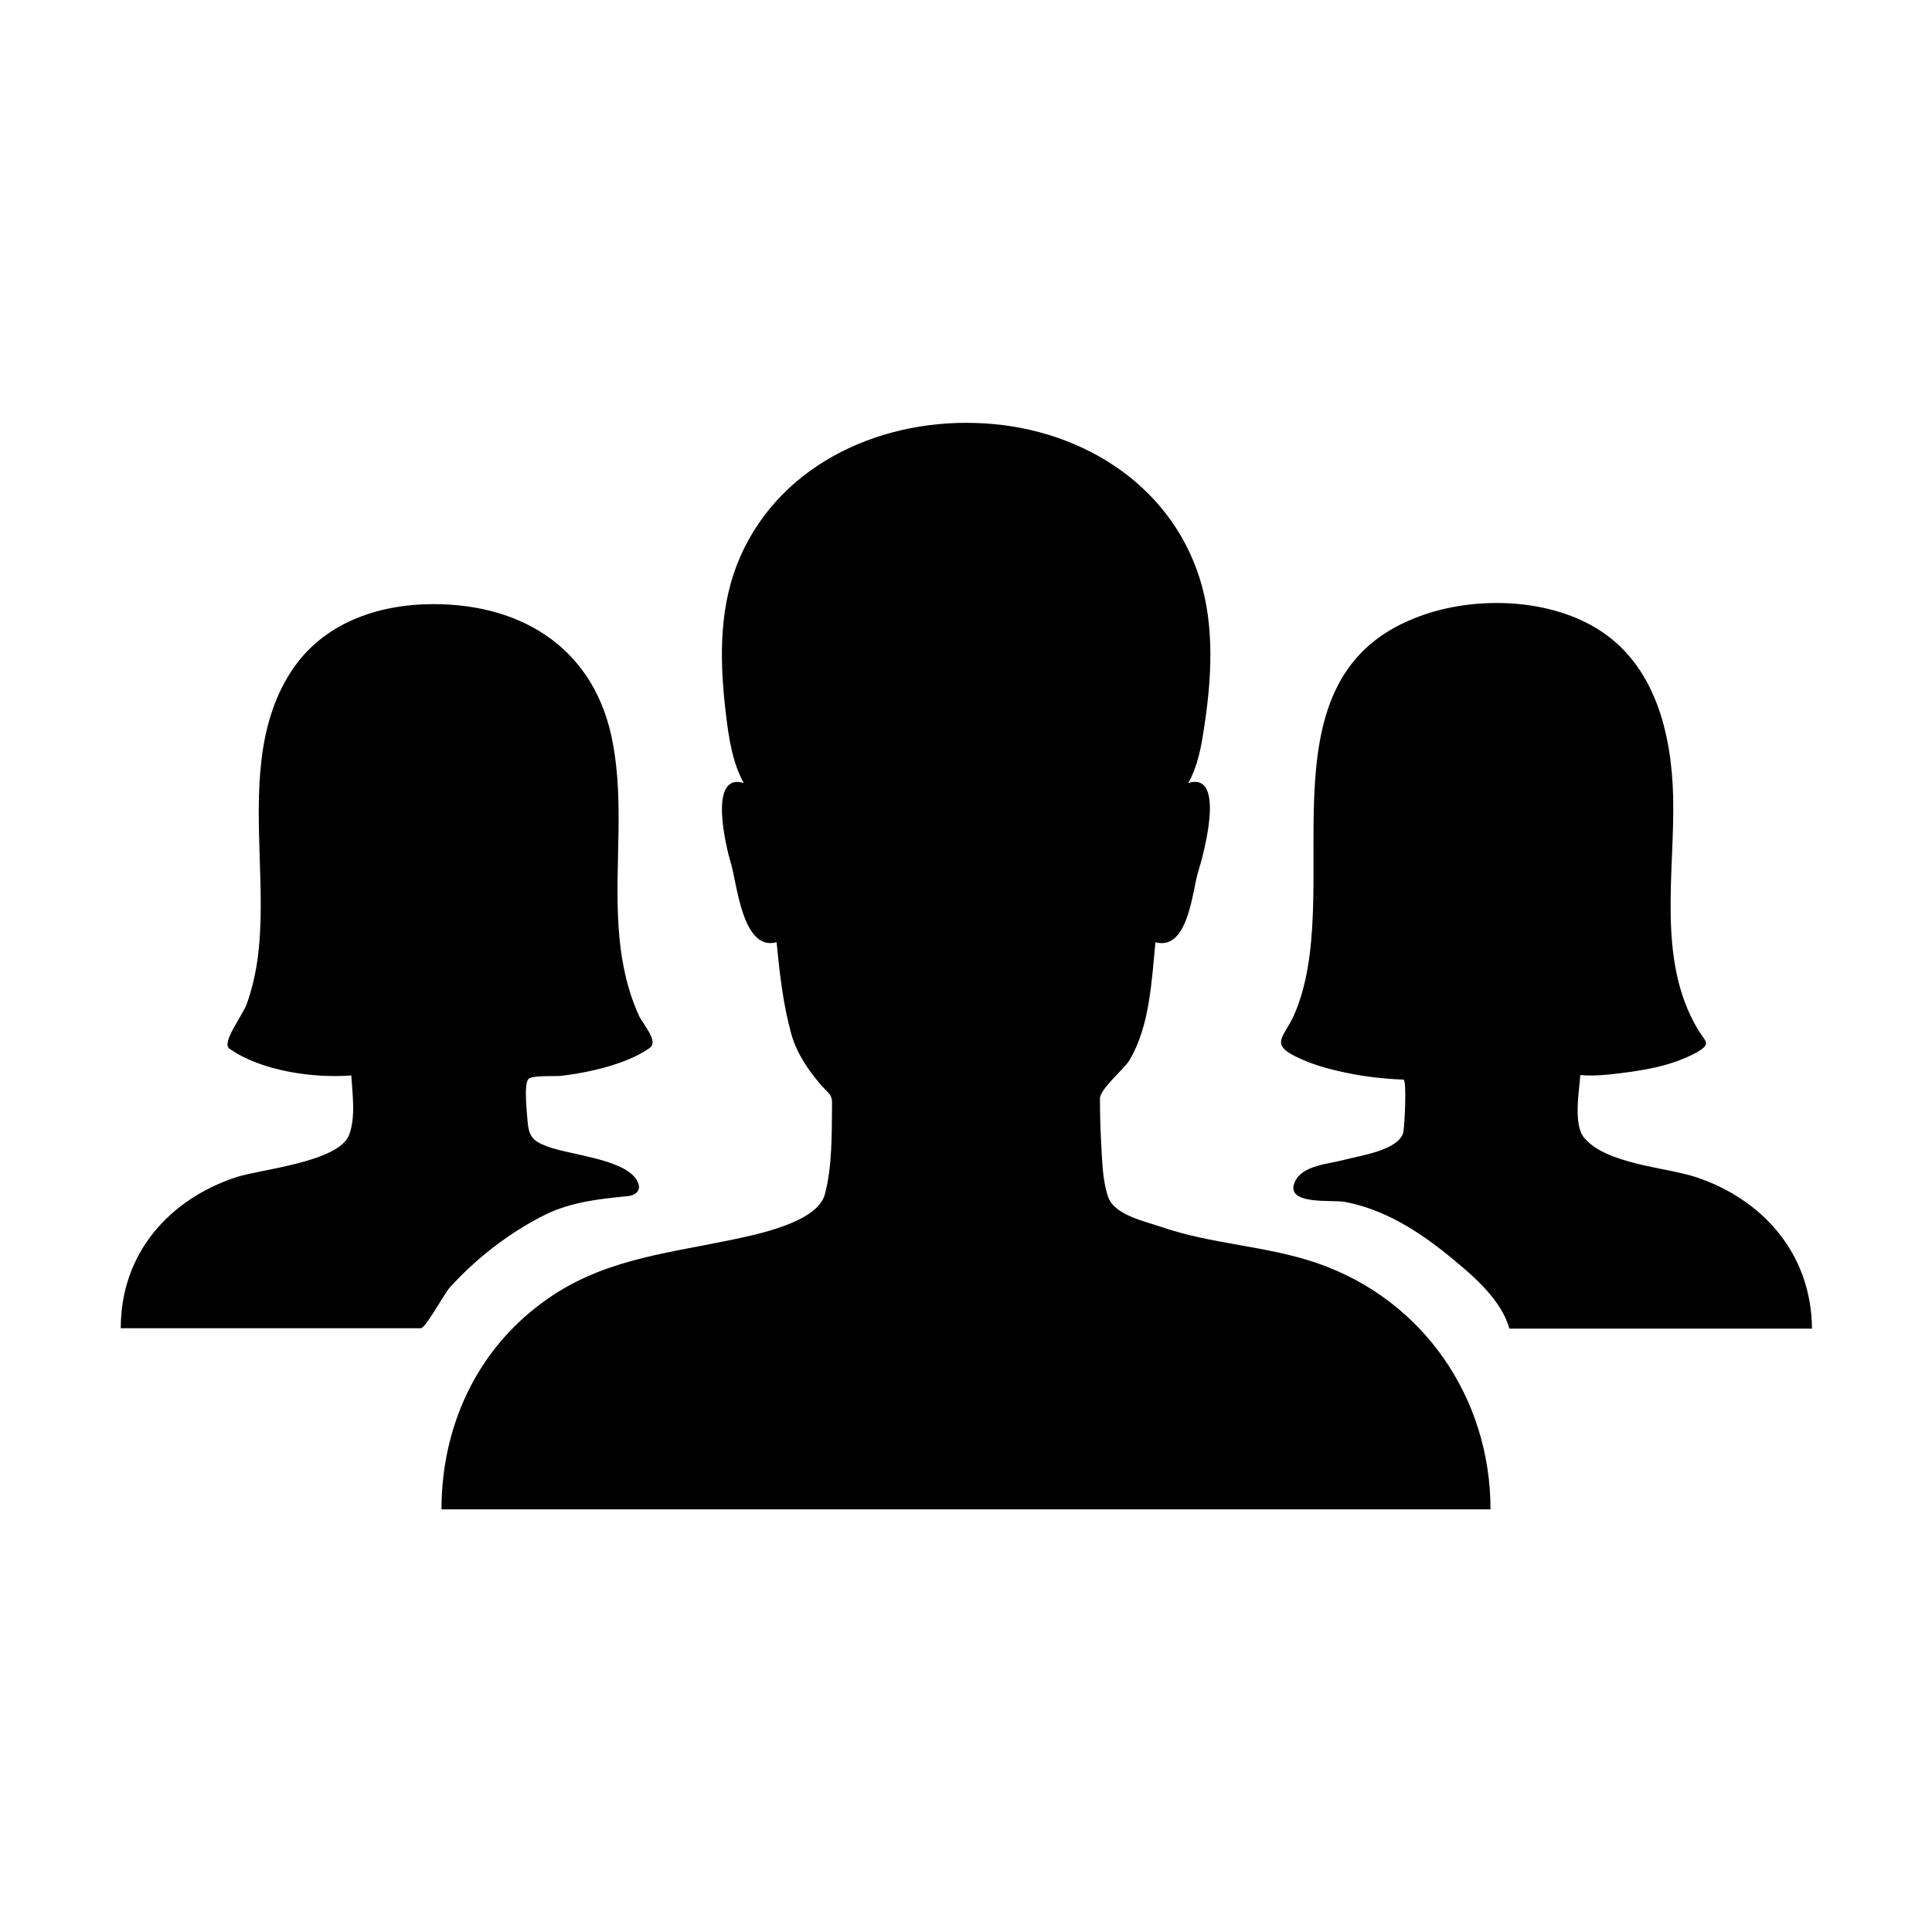
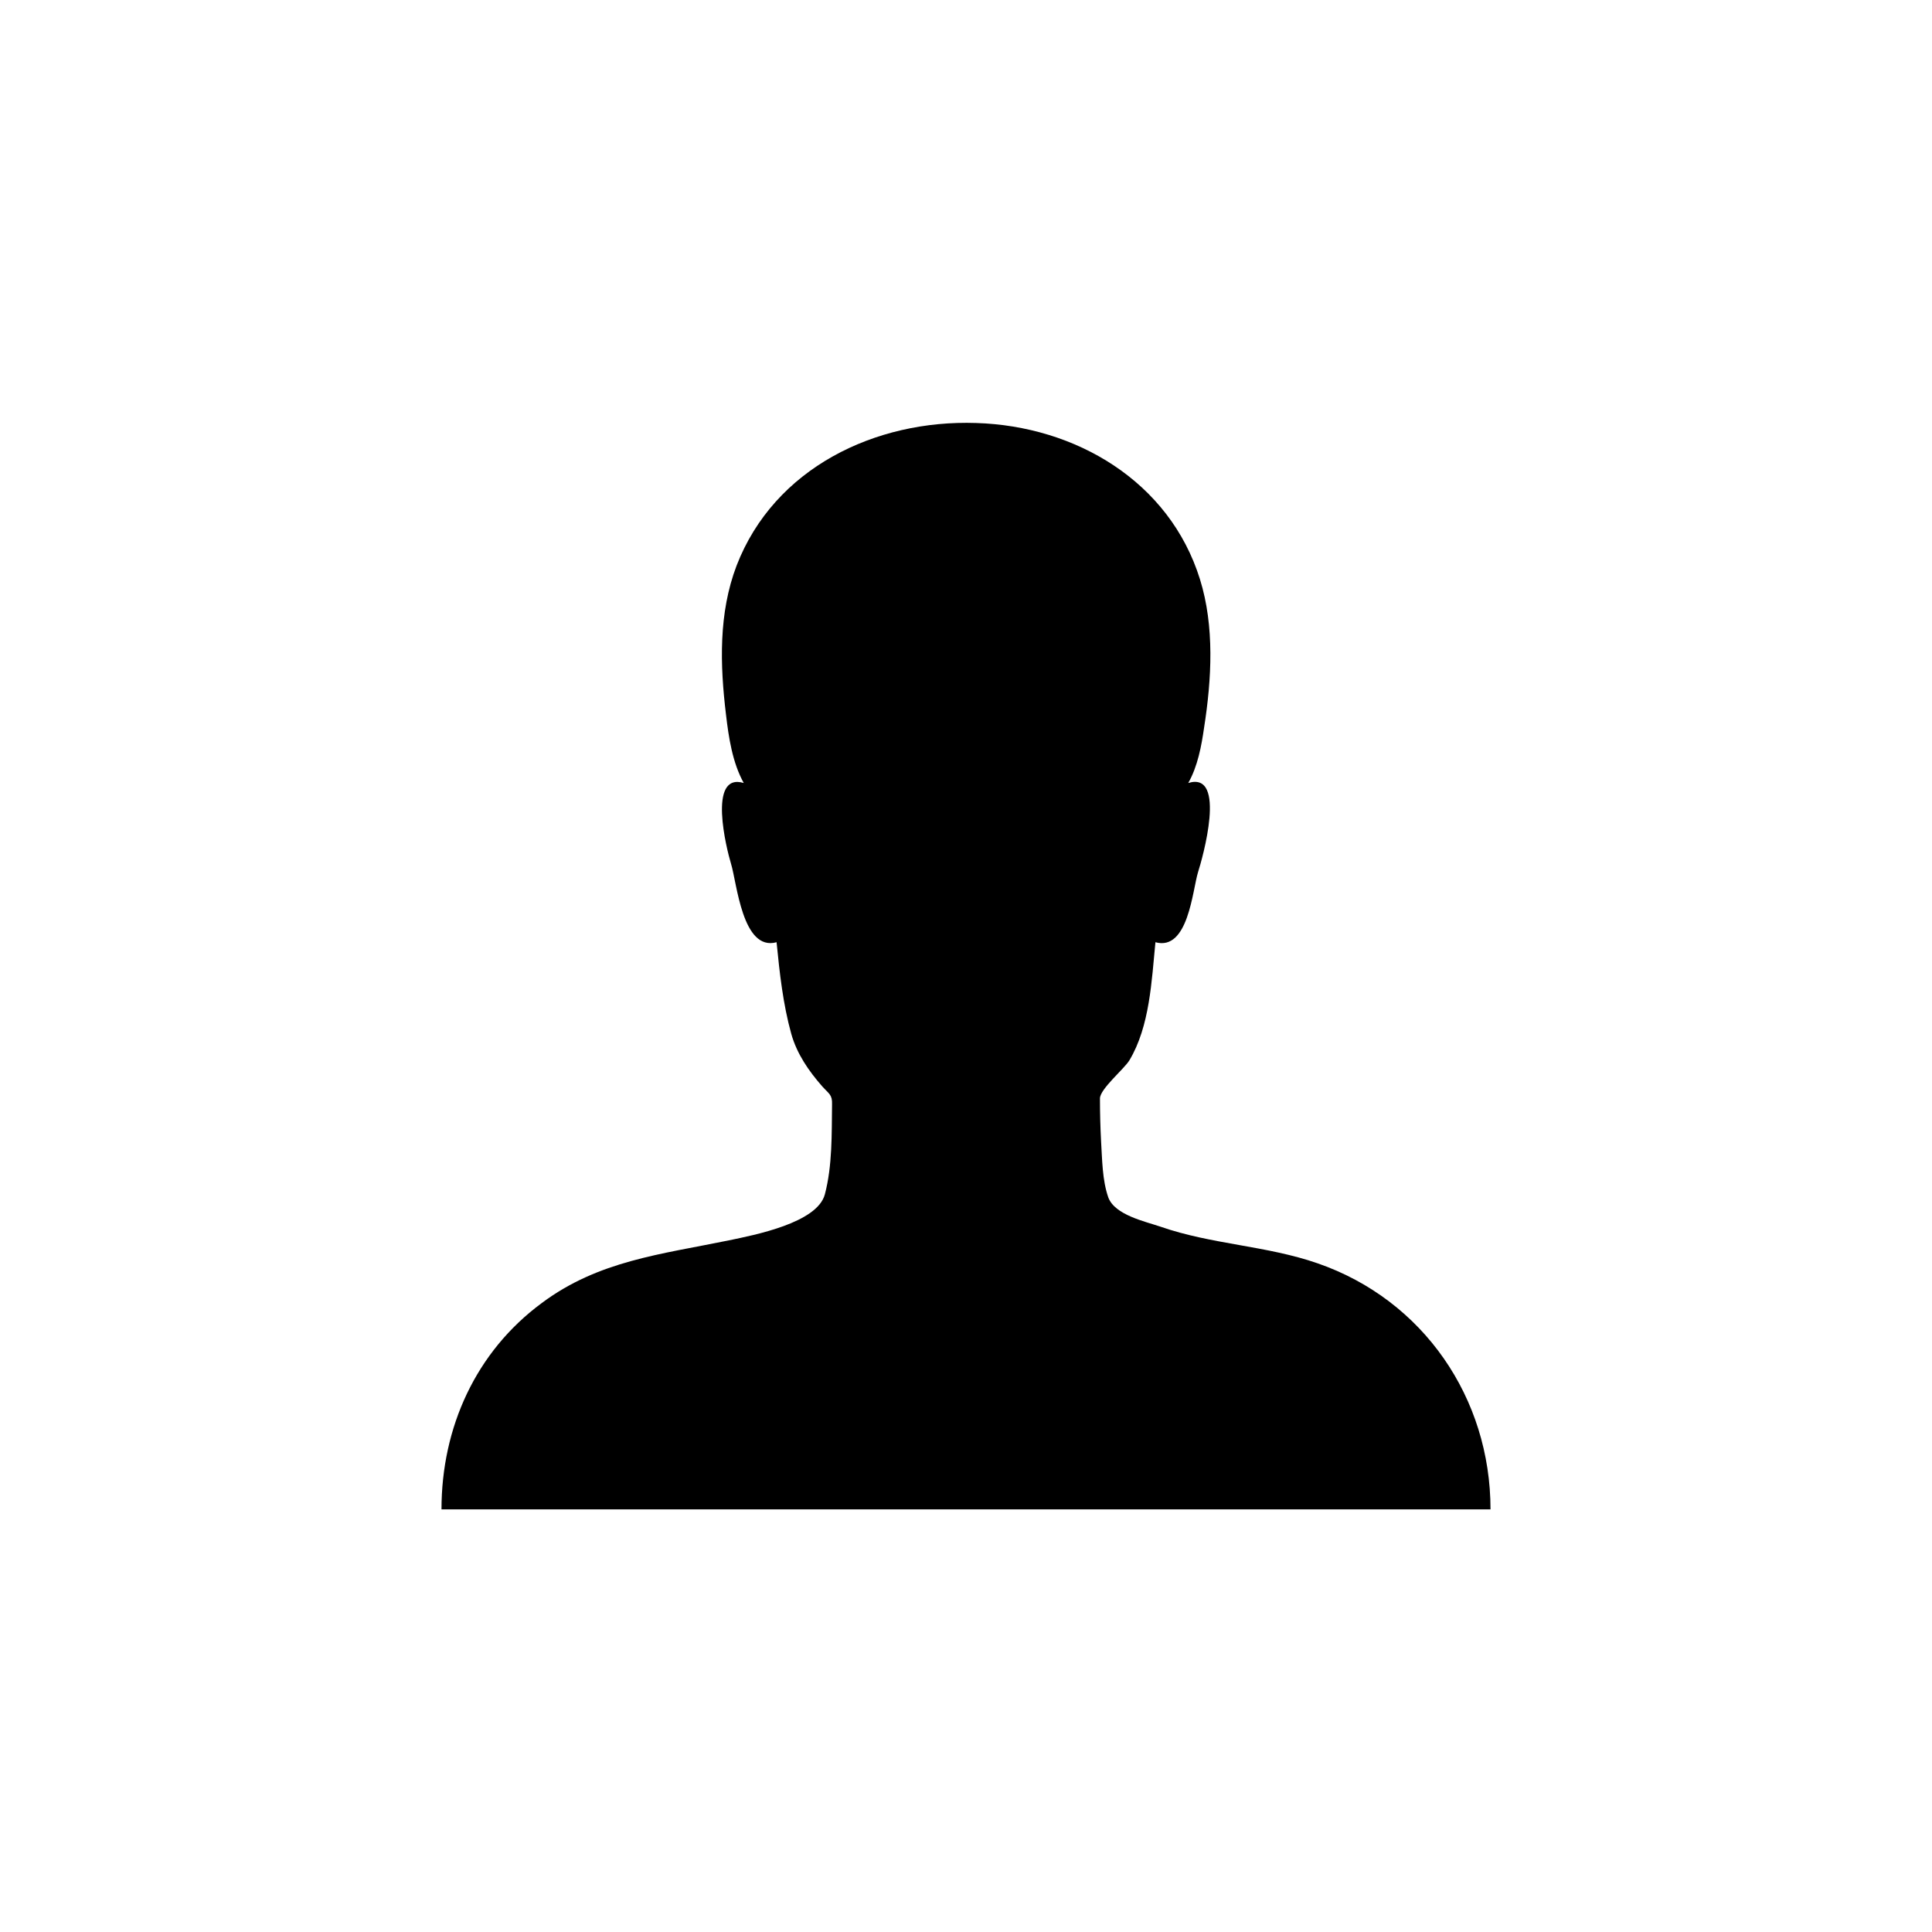
<svg xmlns="http://www.w3.org/2000/svg" width="512" height="512" viewBox="0 0 512 512">
-   <path d="M349.2 334.8c11.3 3.9-11.2-3.9 0 0z" />
+   <path d="M349.2 334.8z" />
  <path d="M349.2 334.8c-13.5-4.7-28.1-5-41.6-9.7-4.1-1.4-12.2-3.1-13.9-7.8-1.6-4.6-1.6-10-1.9-14.8-.2-3.8-.3-7.6-.3-11.4 0-2.5 6.4-7.8 7.8-10.1 5.4-9 5.9-21.1 6.9-31.3 8.7 2.4 9.8-13.7 11.3-18.6 1.1-3.4 7.8-26.8-2.6-23.6 2.5-4.4 3.5-9.8 4.2-14.7 2-12.8 2.8-26.8-1.1-39.3-8.1-26-33-40.6-59.3-41.4-26.7-.9-53.5 11.9-63.5 37.8-4.8 12.6-4.4 26.3-2.8 39.5.7 6 1.7 12.7 4.7 18.1-9.7-2.9-4.5 17.7-3.4 21.3 1.6 5.1 3 23.4 12.1 20.9.8 8.1 1.7 16.4 3.9 24.3 1.5 5.3 4.6 9.8 8.2 13.9 1.8 2 2.7 2.2 2.6 4.8-.1 7.8.1 16.2-1.9 23.8-2 7.6-18.7 10.8-25.4 12.2-18 3.7-34.6 5.4-49.6 16.6-17.5 12.9-26.6 33-26.6 54.7h278c0-29.5-17.8-55.5-45.8-65.2z" />
-   <path d="M143.3 322.5l1.6-.8c-.3.1-.6.3-.8.4-.3.1-.5.2-.8.4z" />
-   <path d="M143.3 322.5c-3.4 1.7-7.5 3.8.8-.4l.8-.4c6.8-3.2 14.1-4 21.4-4.7 2.8-.3 4.1-2.2 2-4.9-4-5.1-17.8-6.1-23.6-8.4-3.6-1.4-4.6-2.7-4.9-6.7-.1-1.8-1.1-9.8.3-11.1 1-1 7.3-.6 8.7-.8 5.7-.7 11.5-1.9 16.9-4 2.3-.9 4.5-2 6.5-3.4 2.4-1.8-1.8-6.2-2.9-8.6-3.4-7.5-4.9-15.7-5.4-23.9-1-16.1 1.5-32.3-1.5-48.3-4.5-24.5-23.4-36.8-47.5-36.8-14.9 0-29.6 5.1-37.9 18.1-9.2 14.3-8.7 32.1-8.2 48.4.3 9.3.7 18.7-.6 28-.6 4-1.5 7.9-2.9 11.7-1.1 2.9-6.7 10.1-4.5 11.6 8.3 5.9 22.3 7.9 32.3 7.1.3 4.9 1.2 11.2-.6 15.8-2.8 7.2-23.7 9.1-30 11.2C45 317.8 32 332 32 352h79.5c1.3 0 6.3-9.3 7.7-10.8 6.8-7.5 15.1-14 24.1-18.7zM449.3 311.9c-8.1-2.6-23.7-3.4-29.5-10.4-2.9-3.5-1.3-12.4-1-16.6 4.4.4 9.2-.3 13.7-.9 4.1-.6 8.1-1.4 12-2.8 1.8-.7 3.6-1.4 5.3-2.4 3.9-2.3 2.1-2.7.1-6.1-10.9-18.3-6-41.5-6.5-61.6-.4-16.7-4.8-35-20-44.4-13.7-8.5-34-8.8-48.7-2.8-42.4 17-17.4 73.2-31.9 105.4-2.5 5.4-6.1 7.3.2 10.5 3.5 1.8 7.3 3 11.1 3.9 5.8 1.4 11.8 2.2 17.8 2.4 1 0 .3 12.6 0 13.9-1.1 4.9-11.8 6.3-15.8 7.4-4.1 1.1-10.9 1.4-12.9 5.7-3 6.4 9.9 4.8 13.1 5.4 10.3 1.9 19.4 7.6 27.4 14.1 6 4.9 14.1 11.5 16.3 19.5h80.2c-.2-20.1-13.3-34.4-30.9-40.2z" />
</svg>